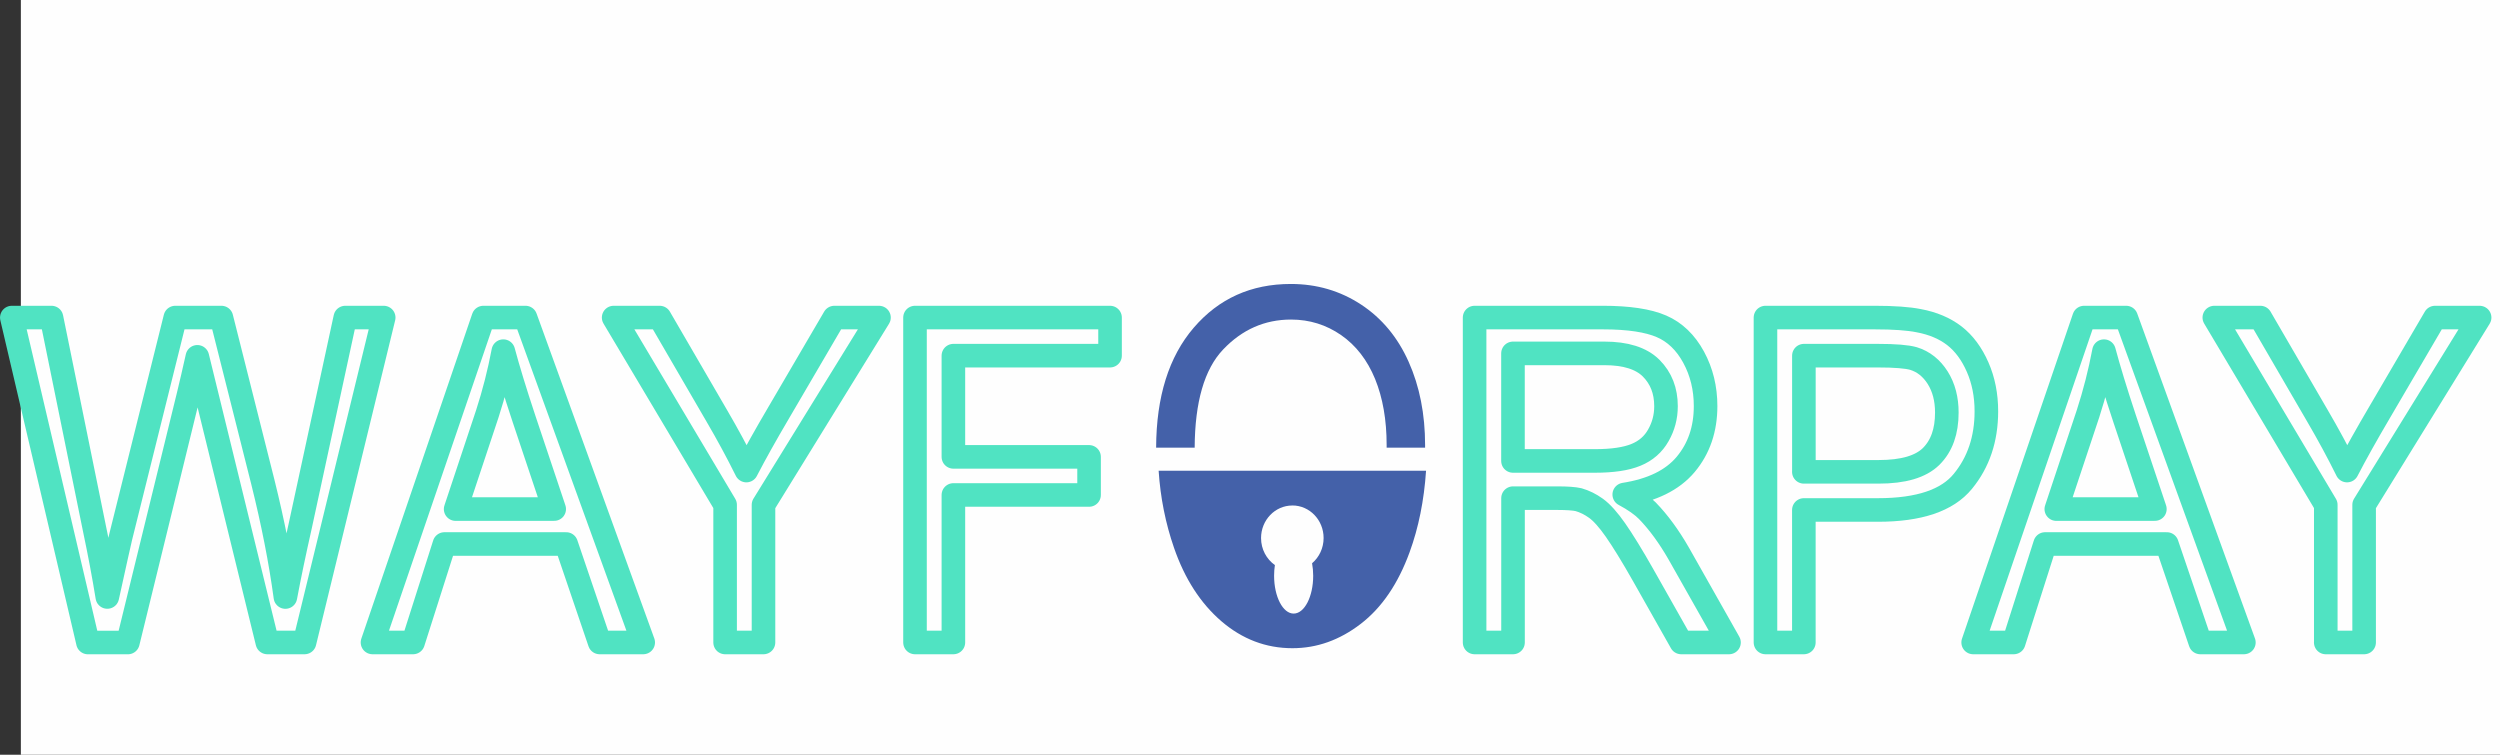
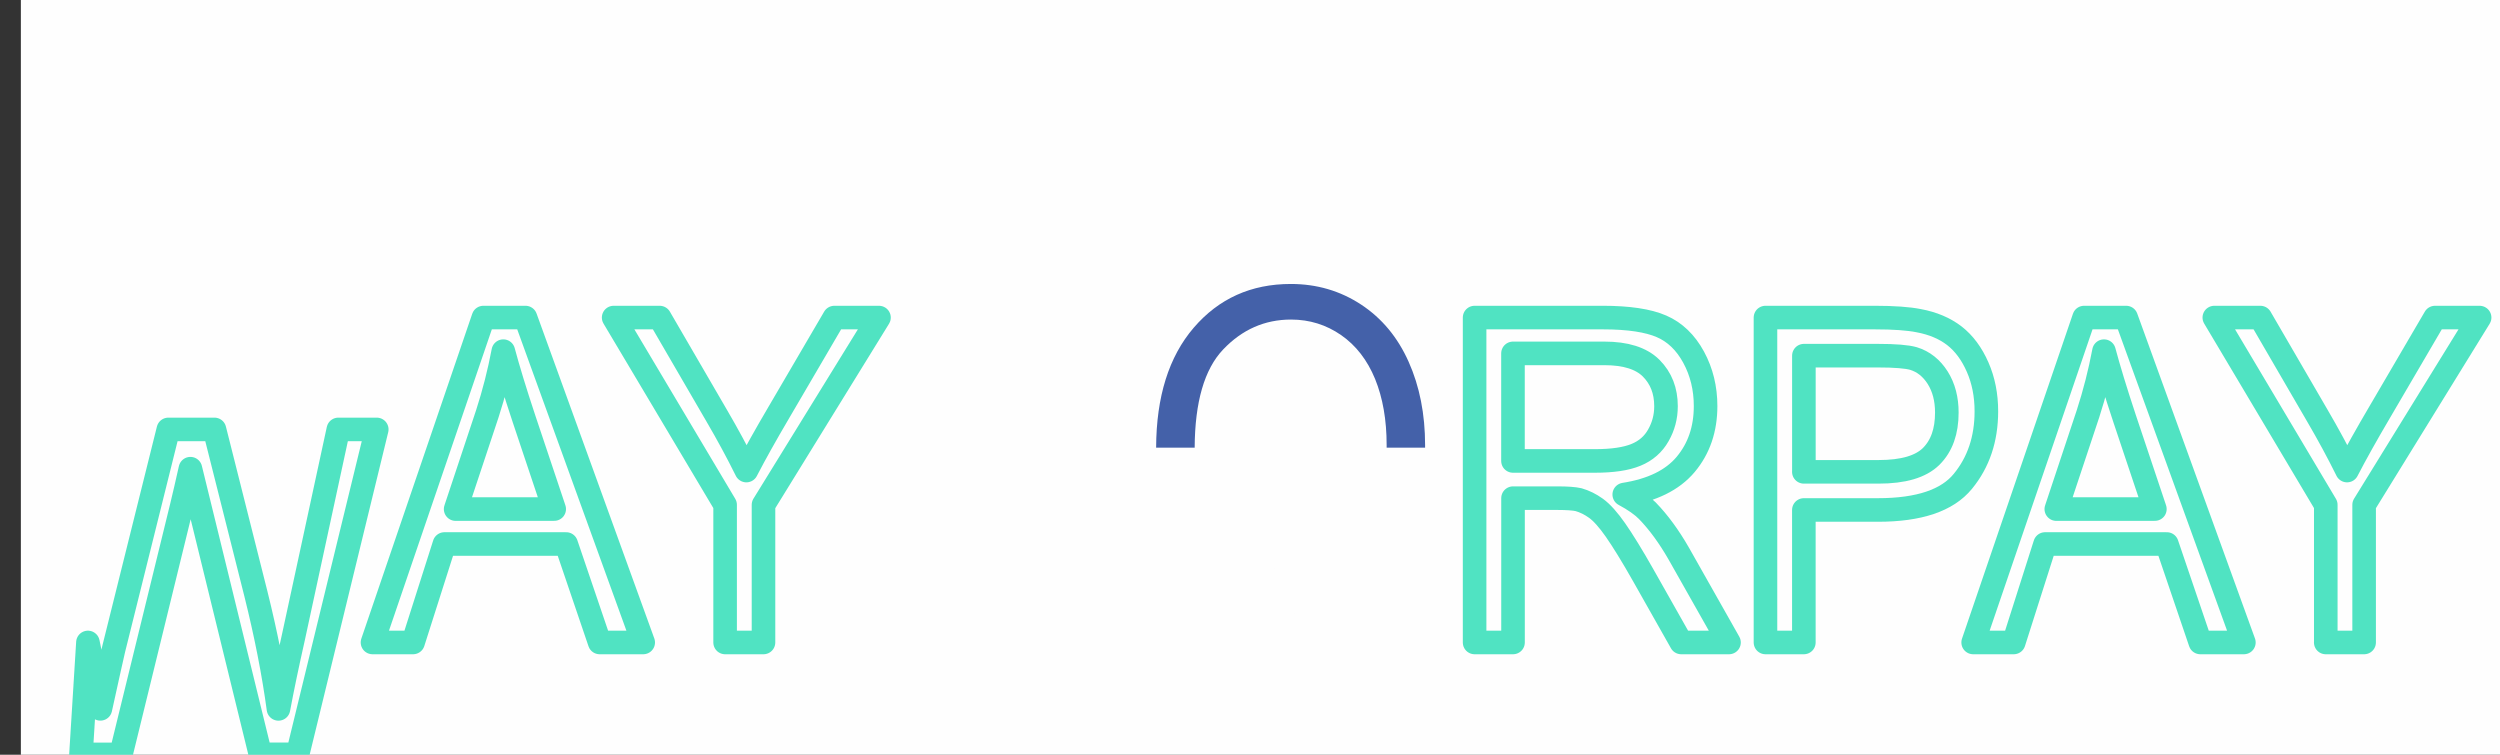
<svg xmlns="http://www.w3.org/2000/svg" xml:space="preserve" width="42.066mm" height="12.7mm" version="1.1" style="shape-rendering:geometricPrecision; text-rendering:geometricPrecision; image-rendering:optimizeQuality; fill-rule:evenodd; clip-rule:evenodd" viewBox="0 0 626.66 189.19">
  <rect x="0" y="0" width="626.66" height="189.19" fill="#333333" stroke="none" />
  <defs>
    <style type="text/css">
   
    .str0 {stroke:#50E3C2;stroke-width:5.91;stroke-linecap:round;stroke-linejoin:round;stroke-miterlimit:22.926}
    .fil2 {fill:none;fill-rule:nonzero}
    .fil0 {fill:#FEFEFE}
    .fil1 {fill:#4461A9;fill-rule:nonzero}
   
  </style>
  </defs>
  <g id="Слой_x0020_1">
    <rect class="fil0" x="5.23" width="621.43" height="189.19" />
    <g id="_2339279090448">
      <path class="fil1" d="M289.8 112.22c0.04,-12.79 3.19,-22.82 9.43,-30.08 6.28,-7.31 14.39,-10.96 24.33,-10.96 6.51,0 12.37,1.72 17.6,5.15 5.22,3.43 9.2,8.22 11.94,14.37 2.74,6.13 4.12,13.1 4.12,20.89 0,0.21 -0,0.42 -0,0.63l-9.64 0c0,-0.22 0,-0.43 0,-0.65 0,-6.33 -0.97,-11.87 -2.9,-16.59 -1.94,-4.72 -4.77,-8.38 -8.5,-10.98 -3.74,-2.59 -7.92,-3.9 -12.56,-3.9 -6.59,0 -12.27,2.5 -17.03,7.51 -4.69,4.94 -7.07,13.14 -7.13,24.6l-9.64 0z" />
-       <path class="fil1" d="M357.46 118c-0.5,7.45 -1.87,14.25 -4.12,20.41 -2.89,7.92 -6.97,13.91 -12.25,17.97 -5.3,4.08 -11.01,6.1 -17.12,6.1 -6.64,0 -12.56,-2.26 -17.8,-6.75 -5.22,-4.49 -9.19,-10.62 -11.88,-18.4 -2.13,-6.15 -3.42,-12.59 -3.86,-19.33l9.47 0 57.56 0z" />
      <path class="fil0" d="M323.95 126.7c4.33,0 7.83,3.65 7.83,8.16 0,2.55 -1.13,4.83 -2.89,6.33 0.18,0.98 0.28,2.04 0.28,3.14 0,5.23 -2.19,9.47 -4.9,9.47 -2.7,0 -4.9,-4.24 -4.9,-9.47 0,-0.94 0.07,-1.84 0.2,-2.69 -2.09,-1.47 -3.47,-3.95 -3.47,-6.77 0,-4.51 3.51,-8.16 7.83,-8.16z" />
    </g>
-     <path class="fil2 str0" d="M22.04 161.04l-19.08 -81.44 9.95 0 10.87 53.4c1.18,5.59 2.23,11.15 3.12,16.64 1.91,-8.68 3.02,-13.69 3.34,-15.01l13.7 -55.03 11.56 0 10.39 41.23c2.55,10.24 4.44,19.85 5.65,28.82 0.96,-5.14 2.19,-11.03 3.69,-17.69l11.32 -52.36 9.63 0 -19.84 81.44 -9.33 0 -15.2 -62.05c-1.28,-5.19 -2.06,-8.38 -2.34,-9.55 -0.83,3.72 -1.57,6.9 -2.21,9.54l-15.2 62.07 -10.02 0z" />
+     <path class="fil2 str0" d="M22.04 161.04c1.18,5.59 2.23,11.15 3.12,16.64 1.91,-8.68 3.02,-13.69 3.34,-15.01l13.7 -55.03 11.56 0 10.39 41.23c2.55,10.24 4.44,19.85 5.65,28.82 0.96,-5.14 2.19,-11.03 3.69,-17.69l11.32 -52.36 9.63 0 -19.84 81.44 -9.33 0 -15.2 -62.05c-1.28,-5.19 -2.06,-8.38 -2.34,-9.55 -0.83,3.72 -1.57,6.9 -2.21,9.54l-15.2 62.07 -10.02 0z" />
    <path class="fil2 str0" d="M93.37 161.04l27.8 -81.44 10.55 0 29.51 81.44 -10.92 0 -8.39 -24.68 -30.52 0 -7.86 24.68 -10.17 0zm20.85 -33.44l24.7 0 -7.56 -22.58c-2.28,-6.86 -4,-12.53 -5.2,-17 -1,5.31 -2.33,10.52 -4,15.68l-7.95 23.91z" />
    <path class="fil2 str0" d="M181.76 161.04l0 -34.5 -27.94 -46.94 11.54 0 14.32 24.64c2.67,4.57 5.15,9.14 7.41,13.71 2.21,-4.27 4.89,-9.04 8.01,-14.35l14.04 -24 11.19 0 -28.95 46.94 0 34.5 -9.62 0z" />
-     <polygon class="fil2 str0" points="229.36,161.04 229.36,79.6 278.25,79.6 278.25,89.15 238.98,89.15 238.98,114.52 272.99,114.52 272.99,124.07 238.98,124.07 238.98,161.04 " />
    <path class="fil2 str0" d="M369.63 161.04l0 -81.44 32.12 0c6.46,0 11.37,0.74 14.73,2.2 3.36,1.46 6.04,4.04 8.05,7.73 2.01,3.7 3,7.79 3,12.26 0,5.78 -1.67,10.65 -4.99,14.62 -3.32,3.96 -8.45,6.46 -15.4,7.55 2.55,1.36 4.47,2.73 5.79,4.06 2.8,2.88 5.45,6.5 7.93,10.84l12.54 22.18 -11.98 0 -9.58 -16.95c-2.78,-4.91 -5.09,-8.64 -6.9,-11.24 -1.82,-2.6 -3.44,-4.4 -4.88,-5.44 -1.42,-1.02 -2.89,-1.74 -4.37,-2.16 -1.08,-0.25 -2.85,-0.38 -5.33,-0.38l-11.1 0 0 36.17 -9.62 0zm9.62 -45.5l20.58 0c4.39,0 7.79,-0.51 10.26,-1.53 2.46,-1.01 4.34,-2.64 5.6,-4.89 1.28,-2.24 1.92,-4.66 1.92,-7.3 0,-3.85 -1.23,-7.03 -3.71,-9.52 -2.48,-2.48 -6.39,-3.72 -11.74,-3.72l-22.91 0 0 26.96z" />
    <path class="fil2 str0" d="M442.54 161.04l0 -81.44 27.37 0c4.81,0 8.49,0.27 11.03,0.78 3.56,0.66 6.55,1.93 8.96,3.79 2.41,1.88 4.35,4.49 5.82,7.85 1.47,3.35 2.19,7.05 2.19,11.09 0,6.9 -1.96,12.76 -5.89,17.54 -3.91,4.8 -11.02,7.18 -21.27,7.18l-18.59 0 0 33.21 -9.62 0zm9.62 -42.77l18.73 0c6.21,0 10.59,-1.29 13.21,-3.89 2.6,-2.6 3.9,-6.24 3.9,-10.96 0,-3.39 -0.76,-6.31 -2.29,-8.74 -1.54,-2.43 -3.56,-4.04 -6.06,-4.81 -1.62,-0.47 -4.61,-0.72 -8.94,-0.72l-18.54 0 0 29.12z" />
    <path class="fil2 str0" d="M494.6 161.04l27.81 -81.44 10.54 0 29.51 81.44 -10.92 0 -8.39 -24.68 -30.52 0 -7.86 24.68 -10.17 0zm20.85 -33.44l24.7 0 -7.56 -22.58c-2.28,-6.86 -4,-12.53 -5.2,-17 -1,5.31 -2.33,10.52 -4,15.68l-7.95 23.91z" />
    <path class="fil2 str0" d="M582.99 161.04l0 -34.5 -27.94 -46.94 11.54 0 14.32 24.64c2.67,4.57 5.15,9.14 7.41,13.71 2.21,-4.27 4.89,-9.04 8.01,-14.35l14.04 -24 11.18 0 -28.95 46.94 0 34.5 -9.62 0z" />
  </g>
</svg>